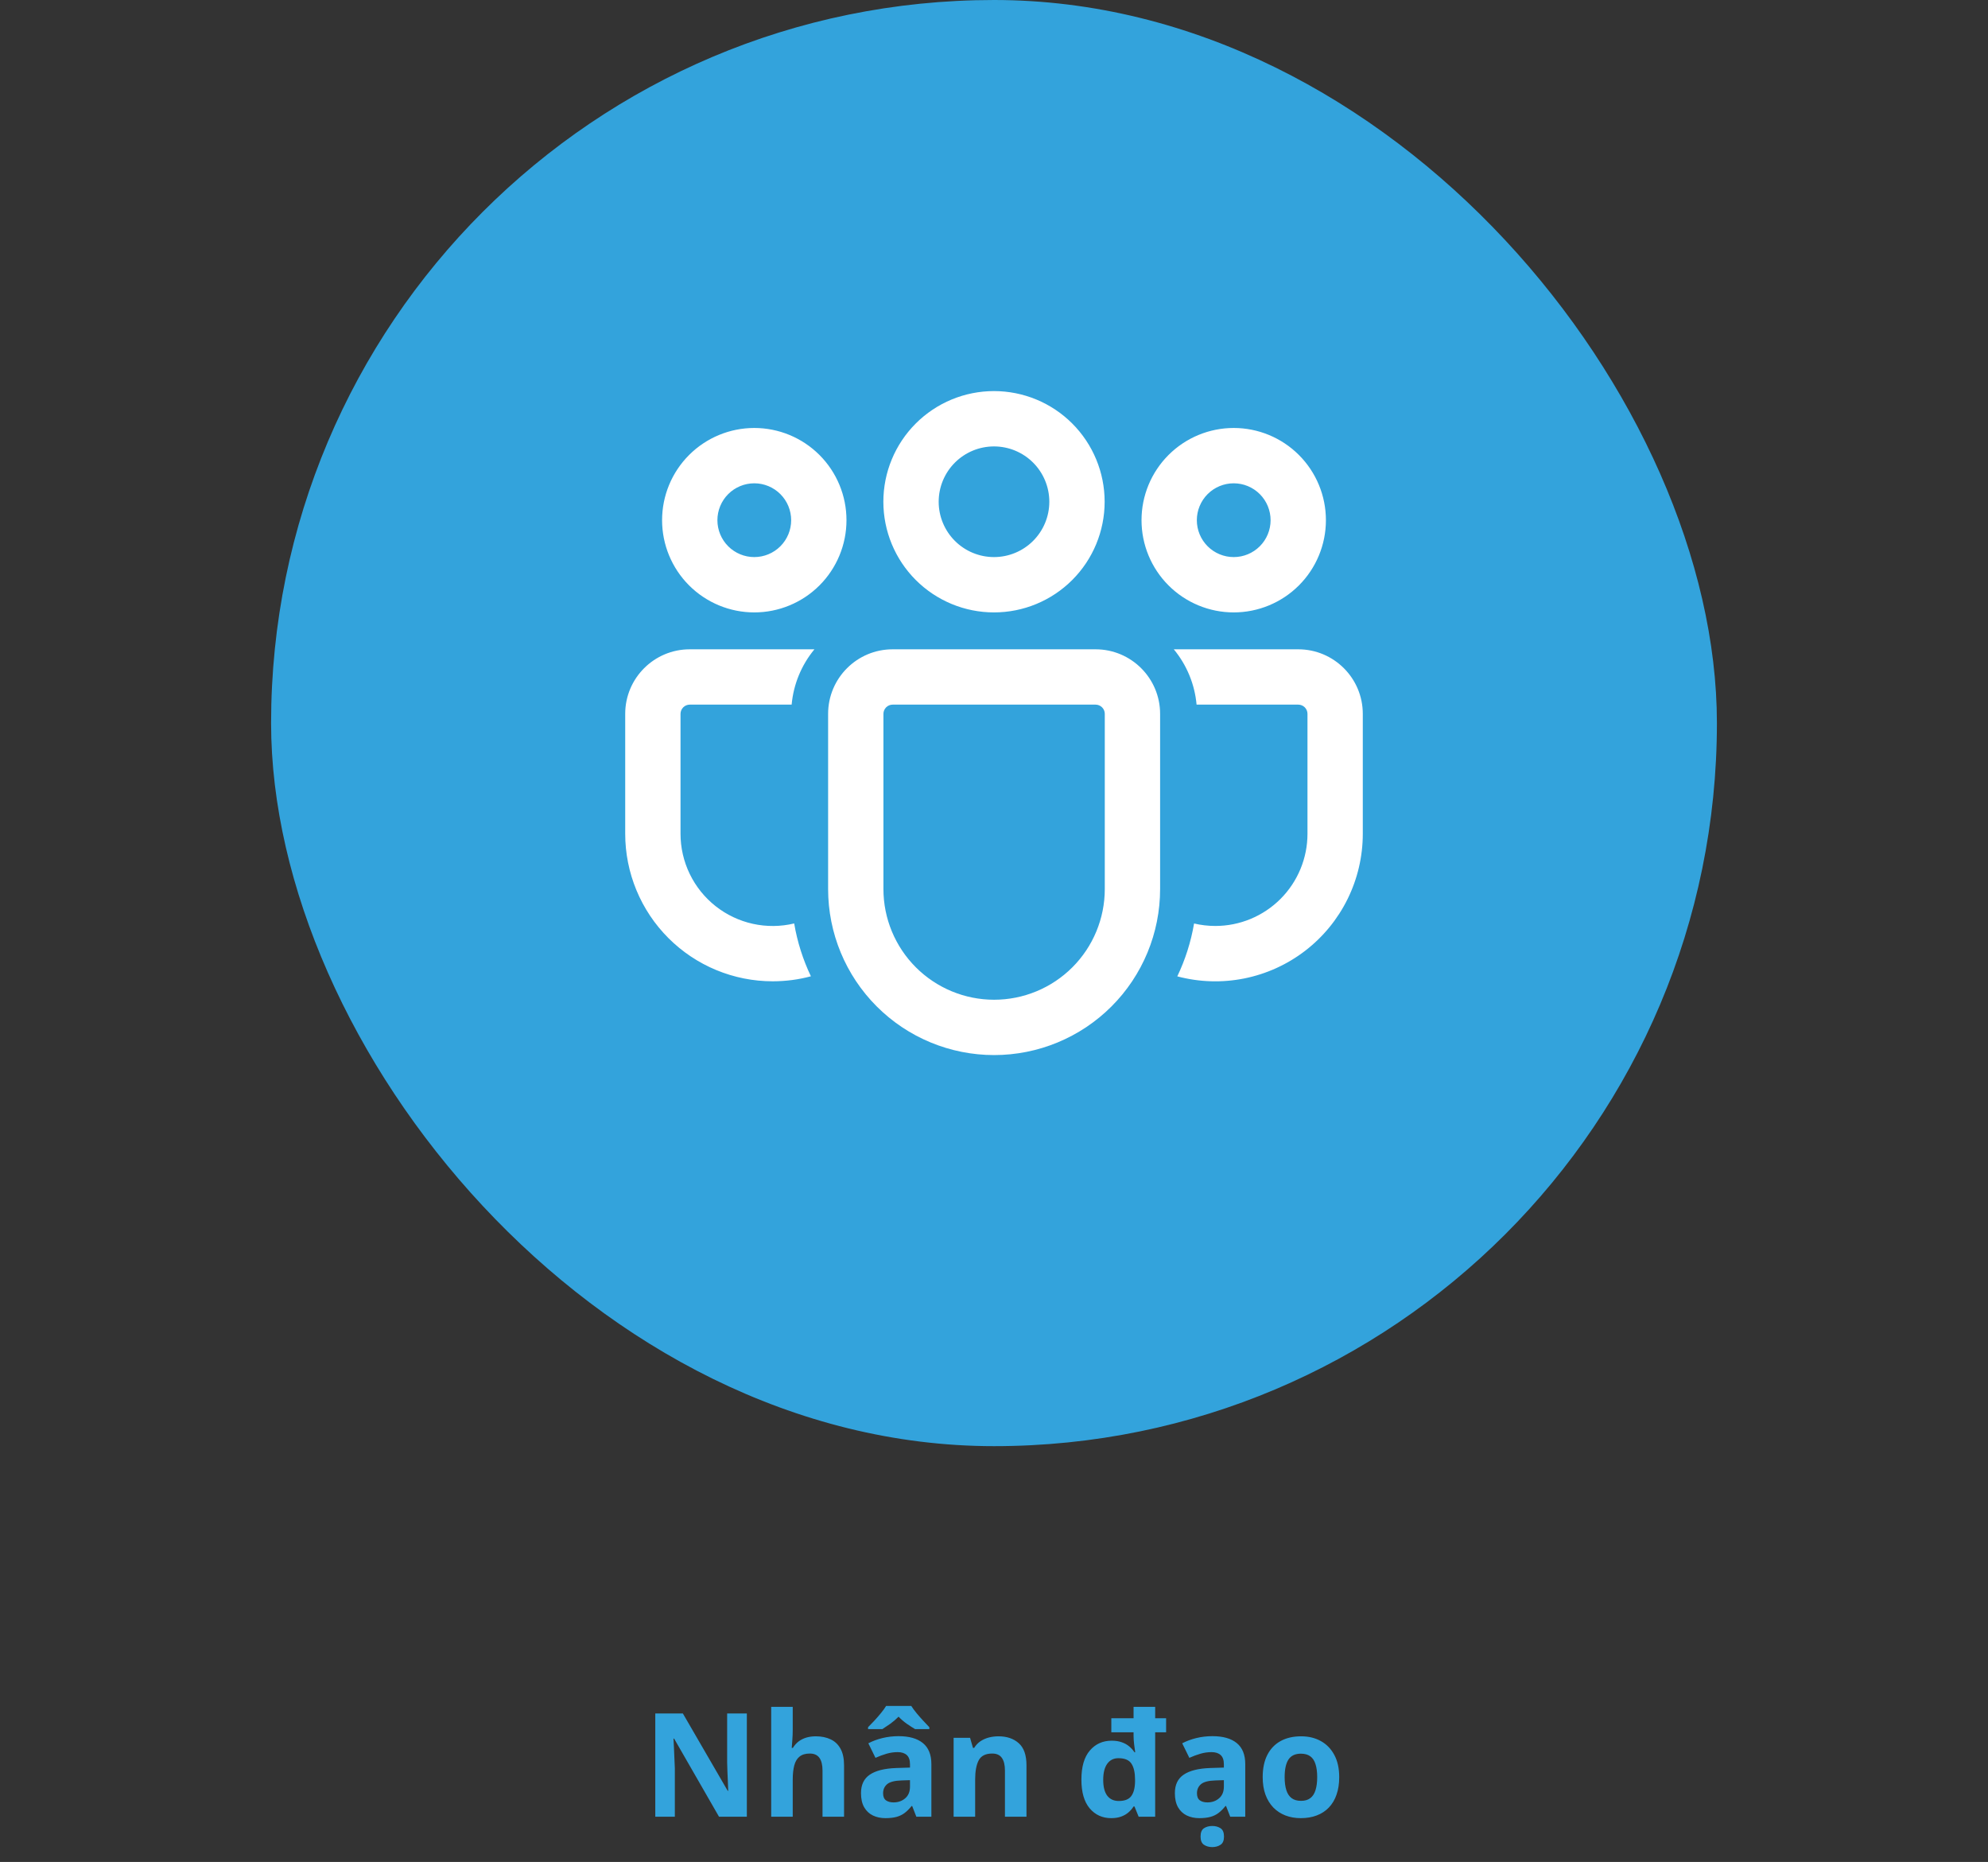
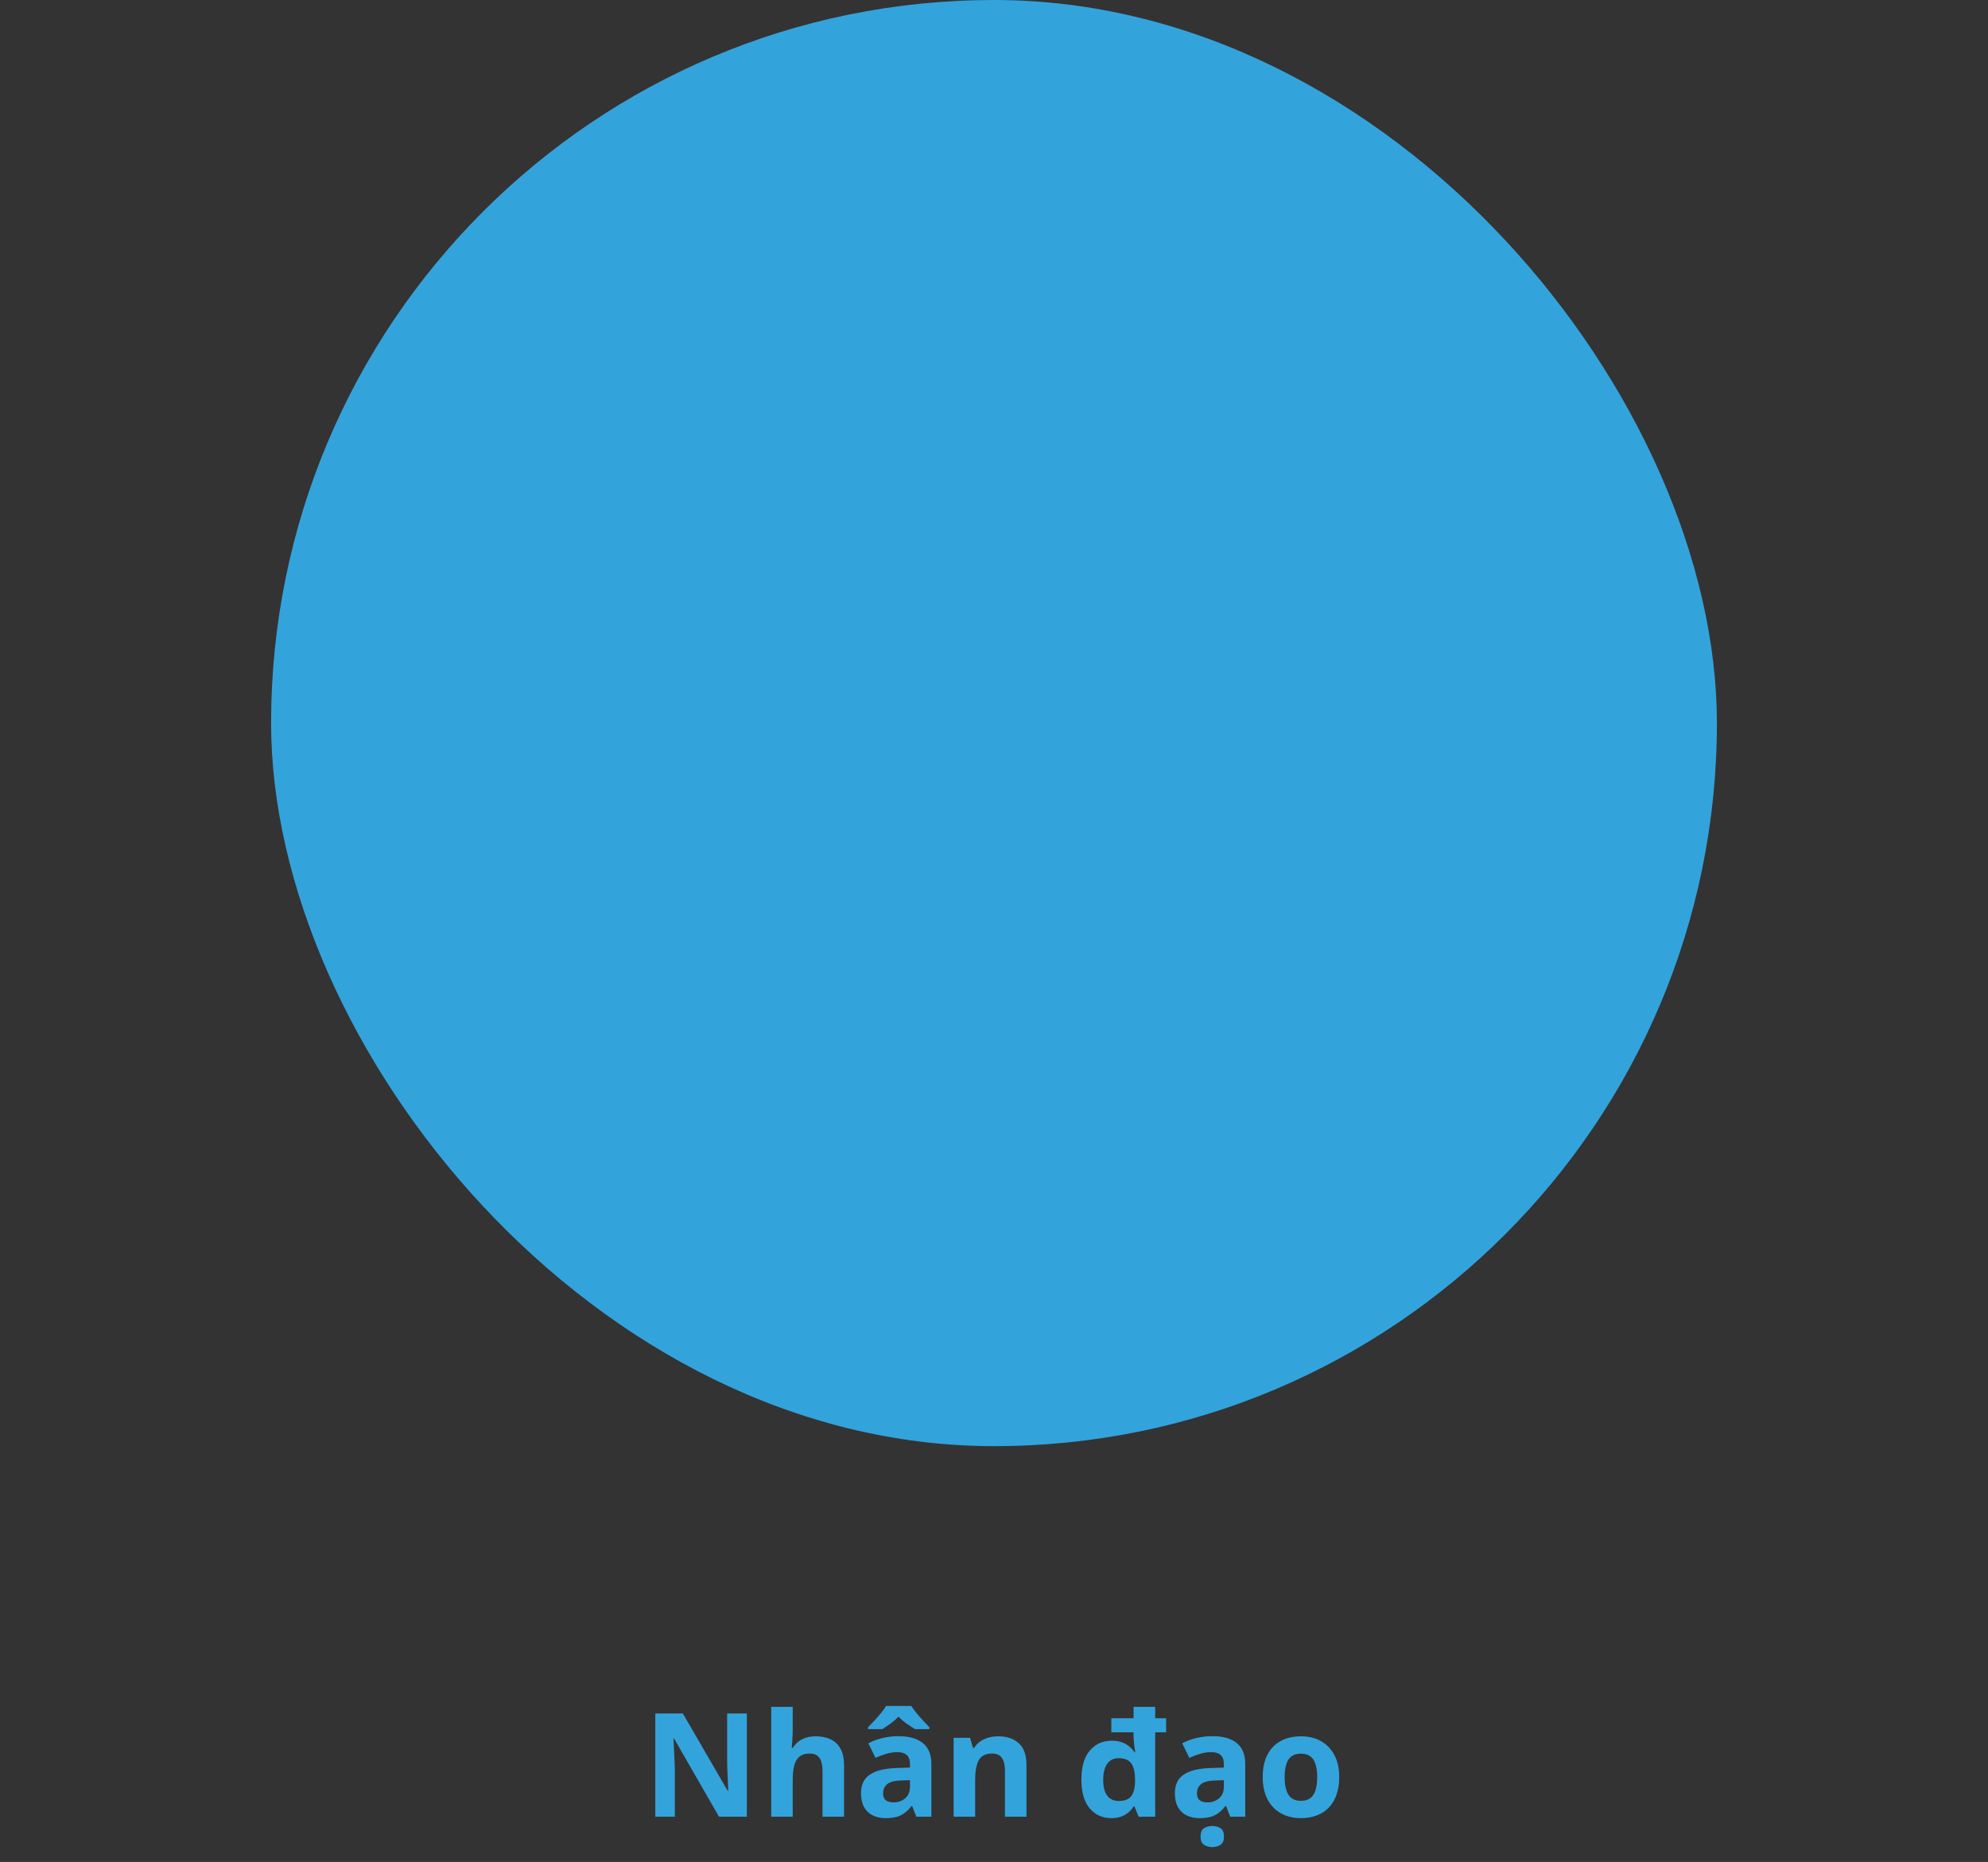
<svg xmlns="http://www.w3.org/2000/svg" width="220" height="206" viewBox="0 0 220 206" fill="none">
  <rect x="0" y="0" width="220" height="206" fill="#333333" stroke="none" />
  <rect x="30" width="160" height="160" rx="80" fill="#33A3DC" />
-   <path d="M121.24 71.838C125.182 71.838 128.382 75.037 128.382 78.98V98.362C128.382 103.234 126.447 107.906 123.002 111.351C119.557 114.796 114.884 116.731 110.012 116.731C105.14 116.731 100.468 114.796 97.023 111.351C93.578 107.906 91.642 103.234 91.642 98.362V78.98C91.642 75.037 94.838 71.838 98.785 71.838H121.24ZM121.24 77.959H98.785C98.514 77.959 98.255 78.067 98.063 78.258C97.872 78.45 97.764 78.709 97.764 78.98V98.362C97.764 101.61 99.055 104.725 101.352 107.022C103.649 109.319 106.764 110.609 110.012 110.609C113.261 110.609 116.376 109.319 118.673 107.022C120.97 104.725 122.26 101.61 122.26 98.362V78.98C122.26 78.709 122.153 78.45 121.961 78.258C121.77 78.067 121.51 77.959 121.24 77.959ZM76.33 71.838H90.128C88.689 73.577 87.81 75.711 87.606 77.959H76.33C76.059 77.959 75.8 78.067 75.608 78.258C75.417 78.45 75.309 78.709 75.309 78.98V92.24C75.308 93.782 75.657 95.305 76.329 96.693C77.001 98.082 77.98 99.299 79.19 100.255C80.401 101.211 81.813 101.88 83.319 102.211C84.826 102.543 86.388 102.528 87.888 102.169C88.235 104.226 88.867 106.189 89.737 108.014C88.387 108.381 86.979 108.566 85.513 108.569C83.368 108.569 81.245 108.146 79.264 107.326C77.283 106.505 75.484 105.302 73.968 103.786C72.452 102.27 71.249 100.469 70.429 98.488C69.609 96.507 69.187 94.384 69.188 92.24V78.98C69.188 75.037 72.387 71.838 76.33 71.838ZM129.896 71.838H143.67C147.613 71.838 150.812 75.037 150.812 78.98V92.244C150.813 94.746 150.238 97.215 149.133 99.46C148.027 101.705 146.42 103.666 144.436 105.191C142.452 106.716 140.143 107.764 137.69 108.255C135.236 108.746 132.702 108.666 130.284 108.022C131.157 106.194 131.79 104.23 132.141 102.173C132.894 102.353 133.677 102.444 134.487 102.447C137.194 102.447 139.789 101.372 141.702 99.459C143.616 97.545 144.691 94.95 144.691 92.244V78.98C144.691 78.709 144.583 78.45 144.392 78.258C144.2 78.067 143.941 77.959 143.67 77.959H132.418C132.215 75.711 131.336 73.577 129.896 71.838ZM110 43.269C113.247 43.269 116.361 44.559 118.658 46.855C120.954 49.151 122.244 52.265 122.244 55.513C122.244 58.76 120.954 61.874 118.658 64.17C116.361 66.466 113.247 67.756 110 67.756C106.753 67.756 103.639 66.466 101.342 64.17C99.046 61.874 97.756 58.76 97.756 55.513C97.756 52.265 99.046 49.151 101.342 46.855C103.639 44.559 106.753 43.269 110 43.269ZM136.528 47.35C139.234 47.35 141.829 48.425 143.743 50.339C145.656 52.252 146.731 54.847 146.731 57.553C146.731 60.259 145.656 62.854 143.743 64.768C141.829 66.681 139.234 67.756 136.528 67.756C133.822 67.756 131.227 66.681 129.313 64.768C127.4 62.854 126.325 60.259 126.325 57.553C126.325 54.847 127.4 52.252 129.313 50.339C131.227 48.425 133.822 47.35 136.528 47.35ZM83.472 47.35C86.178 47.35 88.773 48.425 90.687 50.339C92.6 52.252 93.675 54.847 93.675 57.553C93.675 60.259 92.6 62.854 90.687 64.768C88.773 66.681 86.178 67.756 83.472 67.756C80.766 67.756 78.171 66.681 76.257 64.768C74.344 62.854 73.269 60.259 73.269 57.553C73.269 54.847 74.344 52.252 76.257 50.339C78.171 48.425 80.766 47.35 83.472 47.35ZM110 49.391C108.376 49.391 106.819 50.036 105.671 51.184C104.523 52.332 103.878 53.889 103.878 55.513C103.878 57.136 104.523 58.693 105.671 59.841C106.819 60.989 108.376 61.634 110 61.634C111.624 61.634 113.181 60.989 114.329 59.841C115.477 58.693 116.122 57.136 116.122 55.513C116.122 53.889 115.477 52.332 114.329 51.184C113.181 50.036 111.624 49.391 110 49.391ZM136.528 53.472C135.446 53.472 134.408 53.902 133.642 54.667C132.877 55.433 132.447 56.471 132.447 57.553C132.447 58.636 132.877 59.674 133.642 60.439C134.408 61.204 135.446 61.634 136.528 61.634C137.611 61.634 138.649 61.204 139.414 60.439C140.179 59.674 140.609 58.636 140.609 57.553C140.609 56.471 140.179 55.433 139.414 54.667C138.649 53.902 137.611 53.472 136.528 53.472ZM83.472 53.472C82.389 53.472 81.351 53.902 80.586 54.667C79.821 55.433 79.391 56.471 79.391 57.553C79.391 58.636 79.821 59.674 80.586 60.439C81.351 61.204 82.389 61.634 83.472 61.634C84.554 61.634 85.592 61.204 86.358 60.439C87.123 59.674 87.553 58.636 87.553 57.553C87.553 56.471 87.123 55.433 86.358 54.667C85.592 53.902 84.554 53.472 83.472 53.472Z" fill="white" />
  <path d="M82.648 201H79.57L74.602 192.359H74.531C74.552 192.719 74.57 193.081 74.586 193.445C74.602 193.81 74.617 194.174 74.633 194.539C74.648 194.898 74.664 195.26 74.68 195.625V201H72.516V189.578H75.57L80.531 198.133H80.586C80.576 197.779 80.562 197.427 80.547 197.078C80.531 196.729 80.516 196.38 80.5 196.031C80.49 195.682 80.479 195.333 80.469 194.984V189.578H82.648V201ZM87.727 188.844V191.32C87.727 191.753 87.711 192.164 87.68 192.555C87.654 192.945 87.633 193.221 87.617 193.383H87.742C87.93 193.081 88.151 192.836 88.406 192.648C88.667 192.461 88.953 192.323 89.266 192.234C89.578 192.146 89.914 192.102 90.273 192.102C90.904 192.102 91.453 192.214 91.922 192.438C92.391 192.656 92.755 193.003 93.016 193.477C93.276 193.945 93.406 194.555 93.406 195.305V201H91.023V195.898C91.023 195.273 90.909 194.802 90.68 194.484C90.451 194.167 90.096 194.008 89.617 194.008C89.138 194.008 88.76 194.12 88.484 194.344C88.208 194.562 88.013 194.888 87.898 195.32C87.784 195.747 87.727 196.271 87.727 196.891V201H85.344V188.844H87.727ZM99.438 192.086C100.609 192.086 101.508 192.341 102.133 192.852C102.758 193.362 103.07 194.138 103.07 195.18V201H101.406L100.945 199.812H100.883C100.633 200.125 100.378 200.38 100.117 200.578C99.857 200.776 99.557 200.922 99.219 201.016C98.88 201.109 98.469 201.156 97.984 201.156C97.469 201.156 97.005 201.057 96.594 200.859C96.188 200.661 95.867 200.359 95.633 199.953C95.398 199.542 95.281 199.021 95.281 198.391C95.281 197.464 95.607 196.781 96.258 196.344C96.909 195.901 97.885 195.656 99.188 195.609L100.703 195.562V195.18C100.703 194.721 100.583 194.385 100.344 194.172C100.104 193.958 99.771 193.852 99.344 193.852C98.922 193.852 98.508 193.911 98.102 194.031C97.695 194.151 97.289 194.302 96.883 194.484L96.094 192.875C96.557 192.63 97.076 192.438 97.648 192.297C98.227 192.156 98.823 192.086 99.438 192.086ZM100.703 196.953L99.781 196.984C99.01 197.005 98.474 197.143 98.172 197.398C97.875 197.654 97.727 197.99 97.727 198.406C97.727 198.771 97.833 199.031 98.047 199.188C98.26 199.339 98.539 199.414 98.883 199.414C99.393 199.414 99.823 199.263 100.172 198.961C100.526 198.659 100.703 198.229 100.703 197.672V196.953ZM100.844 188.742C100.995 188.982 101.19 189.247 101.43 189.539C101.674 189.831 101.924 190.115 102.18 190.391C102.435 190.667 102.656 190.901 102.844 191.094V191.305H101.266C100.984 191.138 100.677 190.94 100.344 190.711C100.016 190.477 99.713 190.216 99.438 189.93C99.156 190.216 98.857 190.474 98.539 190.703C98.221 190.927 97.924 191.128 97.648 191.305H96.062V191.094C96.26 190.896 96.487 190.661 96.742 190.391C96.997 190.115 97.245 189.831 97.484 189.539C97.724 189.247 97.917 188.982 98.062 188.742H100.844ZM110.492 192.102C111.424 192.102 112.174 192.357 112.742 192.867C113.31 193.372 113.594 194.185 113.594 195.305V201H111.211V195.898C111.211 195.273 111.096 194.802 110.867 194.484C110.643 194.167 110.289 194.008 109.805 194.008C109.076 194.008 108.578 194.255 108.312 194.75C108.047 195.245 107.914 195.958 107.914 196.891V201H105.531V192.266H107.352L107.672 193.383H107.805C107.992 193.081 108.224 192.836 108.5 192.648C108.781 192.461 109.091 192.323 109.43 192.234C109.773 192.146 110.128 192.102 110.492 192.102ZM122.969 201.156C121.995 201.156 121.201 200.794 120.586 200.07C119.977 199.346 119.672 198.286 119.672 196.891C119.672 195.474 119.982 194.404 120.602 193.68C121.221 192.951 122.031 192.586 123.031 192.586C123.448 192.586 123.815 192.643 124.133 192.758C124.451 192.867 124.724 193.018 124.953 193.211C125.188 193.404 125.385 193.622 125.547 193.867H125.625C125.589 193.638 125.549 193.346 125.508 192.992C125.466 192.638 125.445 192.326 125.445 192.055V191.656H122.984V190.102H125.445V188.844H127.836V190.102H129.047V191.656H127.836V201H126.008L125.547 199.867H125.445C125.294 200.107 125.104 200.326 124.875 200.523C124.651 200.716 124.383 200.87 124.07 200.984C123.758 201.099 123.391 201.156 122.969 201.156ZM123.805 199.258C124.456 199.258 124.914 199.081 125.18 198.727C125.451 198.372 125.594 197.839 125.609 197.125V196.906C125.609 196.135 125.479 195.547 125.219 195.141C124.958 194.729 124.474 194.523 123.766 194.523C123.24 194.523 122.828 194.729 122.531 195.141C122.234 195.552 122.086 196.146 122.086 196.922C122.086 197.693 122.234 198.276 122.531 198.672C122.833 199.062 123.258 199.258 123.805 199.258ZM134.172 192.086C135.344 192.086 136.242 192.341 136.867 192.852C137.492 193.362 137.805 194.138 137.805 195.18V201H136.141L135.68 199.812H135.617C135.367 200.125 135.112 200.38 134.852 200.578C134.591 200.776 134.292 200.922 133.953 201.016C133.615 201.109 133.203 201.156 132.719 201.156C132.203 201.156 131.74 201.057 131.328 200.859C130.922 200.661 130.602 200.359 130.367 199.953C130.133 199.542 130.016 199.021 130.016 198.391C130.016 197.464 130.341 196.781 130.992 196.344C131.643 195.901 132.62 195.656 133.922 195.609L135.438 195.562V195.18C135.438 194.721 135.318 194.385 135.078 194.172C134.839 193.958 134.505 193.852 134.078 193.852C133.656 193.852 133.242 193.911 132.836 194.031C132.43 194.151 132.023 194.302 131.617 194.484L130.828 192.875C131.292 192.63 131.81 192.438 132.383 192.297C132.961 192.156 133.557 192.086 134.172 192.086ZM135.438 196.953L134.516 196.984C133.745 197.005 133.208 197.143 132.906 197.398C132.609 197.654 132.461 197.99 132.461 198.406C132.461 198.771 132.568 199.031 132.781 199.188C132.995 199.339 133.273 199.414 133.617 199.414C134.128 199.414 134.557 199.263 134.906 198.961C135.26 198.659 135.438 198.229 135.438 197.672V196.953ZM134.156 204.359C133.797 204.359 133.49 204.273 133.234 204.102C132.984 203.935 132.859 203.633 132.859 203.195C132.859 202.747 132.984 202.44 133.234 202.273C133.49 202.107 133.797 202.023 134.156 202.023C134.51 202.023 134.815 202.107 135.07 202.273C135.326 202.44 135.453 202.747 135.453 203.195C135.453 203.633 135.326 203.935 135.07 204.102C134.815 204.273 134.51 204.359 134.156 204.359ZM148.203 196.617C148.203 197.346 148.104 197.992 147.906 198.555C147.714 199.117 147.43 199.594 147.055 199.984C146.685 200.37 146.237 200.661 145.711 200.859C145.19 201.057 144.602 201.156 143.945 201.156C143.331 201.156 142.766 201.057 142.25 200.859C141.74 200.661 141.294 200.37 140.914 199.984C140.539 199.594 140.247 199.117 140.039 198.555C139.836 197.992 139.734 197.346 139.734 196.617C139.734 195.648 139.906 194.828 140.25 194.156C140.594 193.484 141.083 192.974 141.719 192.625C142.354 192.276 143.112 192.102 143.992 192.102C144.81 192.102 145.534 192.276 146.164 192.625C146.799 192.974 147.297 193.484 147.656 194.156C148.021 194.828 148.203 195.648 148.203 196.617ZM142.164 196.617C142.164 197.19 142.227 197.672 142.352 198.062C142.477 198.453 142.672 198.747 142.938 198.945C143.203 199.143 143.549 199.242 143.977 199.242C144.398 199.242 144.74 199.143 145 198.945C145.266 198.747 145.458 198.453 145.578 198.062C145.703 197.672 145.766 197.19 145.766 196.617C145.766 196.039 145.703 195.56 145.578 195.18C145.458 194.794 145.266 194.505 145 194.312C144.734 194.12 144.388 194.023 143.961 194.023C143.331 194.023 142.872 194.24 142.586 194.672C142.305 195.104 142.164 195.753 142.164 196.617Z" fill="#33A3DC" />
</svg>